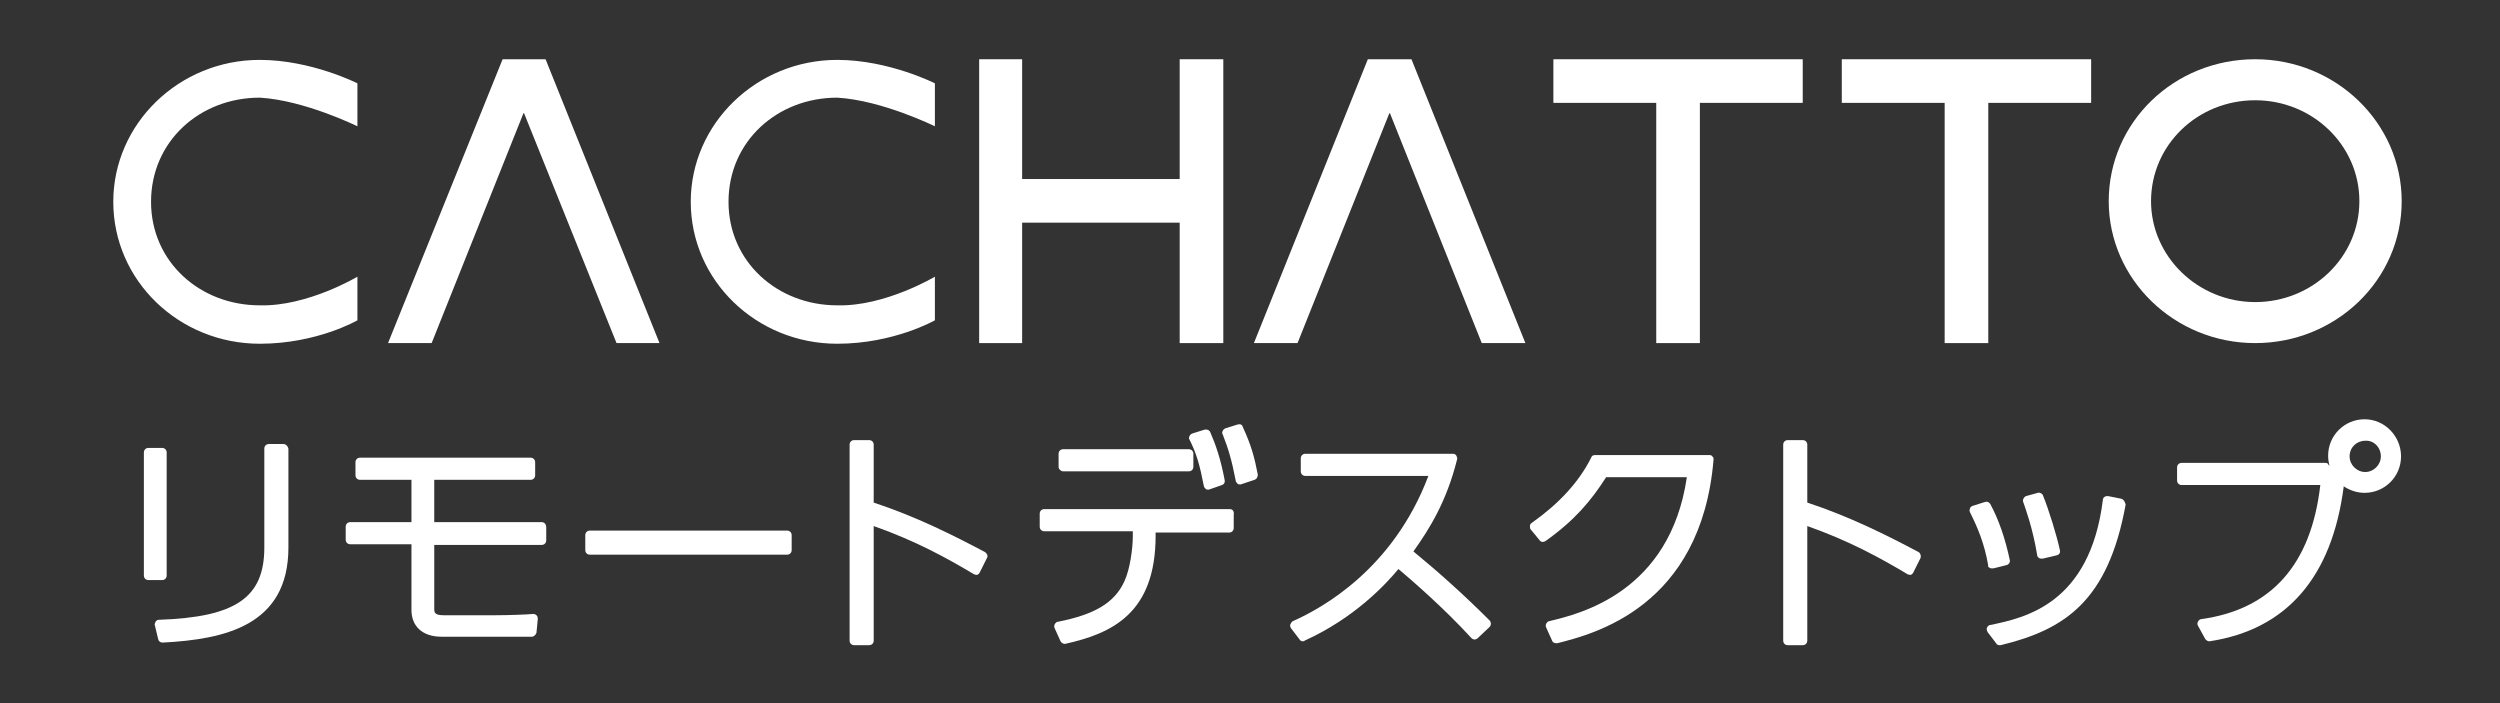
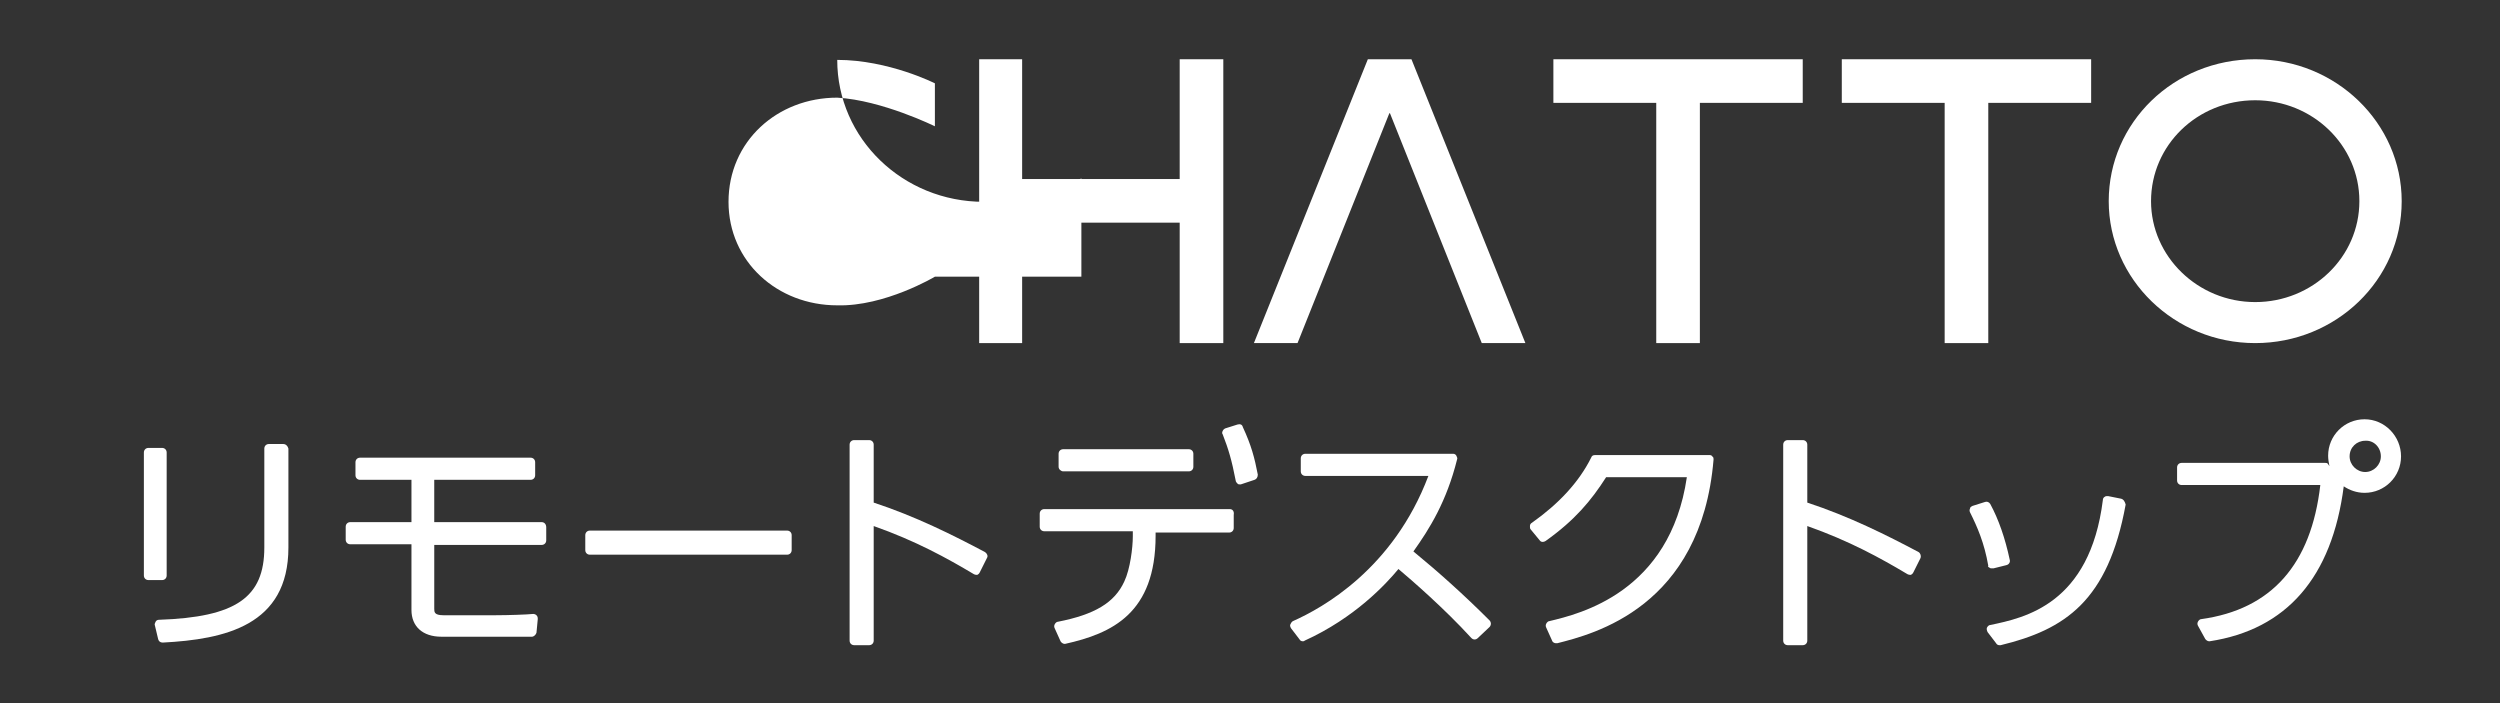
<svg xmlns="http://www.w3.org/2000/svg" version="1.1" id="レイヤー_1" x="0px" y="0px" viewBox="0 0 384 108" style="enable-background:new 0 0 384 108;" xml:space="preserve">
  <rect x="0" y="0" width="384" height="108" fill="#333333" stroke="none" />
  <style type="text/css">
	.st0{fill-rule:evenodd;clip-rule:evenodd;fill:#FFFFFF;}
	.st1{fill:#FFFFFF;}
</style>
  <g>
    <g>
      <g>
        <g>
          <polyline class="st0" points="213.4,17.4 199.3,52.7 192.6,52.7 210.1,9.1 216.8,9.1 234.3,52.7 227.6,52.7 213.5,17.4     " />
-           <polyline class="st0" points="80.4,17.4 66.3,52.7 59.6,52.7 77.2,9.1 83.8,9.1 101.3,52.7 94.7,52.7 80.5,17.4     " />
          <polygon class="st0" points="157,34.2 157,52.7 150.4,52.7 150.4,9.1 157,9.1 157,27.5 181.2,27.5 181.2,9.1 187.9,9.1       187.9,52.7 181.2,52.7 181.2,34.2     " />
          <polygon class="st0" points="305.4,15.8 305.4,52.7 298.7,52.7 298.7,15.8 282.9,15.8 282.9,9.1 321.2,9.1 321.2,15.8     " />
          <polygon class="st0" points="261.1,15.8 261.1,52.7 254.4,52.7 254.4,15.8 238.6,15.8 238.6,9.1 276.9,9.1 276.9,15.8     " />
-           <path class="st0" d="M143.6,42.5c0,0-7.7,4.6-15,4.4c-9.2,0-16.7-6.7-16.7-15.9c0-9.3,7.5-16,16.7-16c6.9,0.4,15,4.4,15,4.4      v-6.6c0,0-7.1-3.6-15-3.6c-12.4,0-22.5,9.8-22.5,21.8c0,12.1,10.1,21.8,22.5,21.8c8.7,0,15-3.6,15-3.6V42.5z" />
-           <path class="st0" d="M54.9,42.5c0,0-7.7,4.6-15,4.4c-9.2,0-16.7-6.7-16.7-15.9c0-9.3,7.5-16,16.7-16c6.9,0.4,15,4.4,15,4.4v-6.6      c0,0-7.1-3.6-15-3.6c-12.4,0-22.5,9.8-22.5,21.8c0,12.1,10.1,21.8,22.5,21.8c8.8,0,15-3.6,15-3.6V42.5z" />
+           <path class="st0" d="M143.6,42.5c0,0-7.7,4.6-15,4.4c-9.2,0-16.7-6.7-16.7-15.9c0-9.3,7.5-16,16.7-16c6.9,0.4,15,4.4,15,4.4      v-6.6c0,0-7.1-3.6-15-3.6c0,12.1,10.1,21.8,22.5,21.8c8.7,0,15-3.6,15-3.6V42.5z" />
          <path class="st0" d="M346.4,9.1c12.4,0,22.5,9.8,22.5,21.8c0,12.1-10.1,21.8-22.5,21.8c-12.4,0-22.5-9.8-22.5-21.8      C323.9,18.8,333.9,9.1,346.4,9.1z M346.4,15.4c8.8,0,16,6.9,16,15.5c0,8.6-7.2,15.5-16,15.5c-8.8,0-16-7-16-15.5      C330.4,22.3,337.5,15.4,346.4,15.4" />
        </g>
      </g>
      <g>
        <g>
          <path class="st1" d="M25.6,88.4V69.5c0-0.4-0.3-0.7-0.7-0.7h-2.1c-0.4,0-0.7,0.3-0.7,0.7v18.9c0,0.4,0.3,0.7,0.7,0.7h2.1      C25.3,89.1,25.6,88.8,25.6,88.4z" />
          <path class="st1" d="M43.5,68.2h-2.2c-0.4,0-0.7,0.3-0.7,0.7v15.2c0,7.7-4.4,10.7-16.2,11.1c-0.2,0-0.4,0.1-0.5,0.3      c-0.1,0.2-0.2,0.4-0.1,0.6l0.5,2.1c0.1,0.3,0.3,0.5,0.7,0.5c0,0,0,0,0,0c9.5-0.5,19.3-2.6,19.3-14.6V68.9      C44.2,68.5,43.9,68.2,43.5,68.2z" />
        </g>
        <path class="st1" d="M83.2,80.2H66.7v-6.5h14.8c0.4,0,0.7-0.3,0.7-0.7v-2c0-0.4-0.3-0.7-0.7-0.7H55.3c-0.4,0-0.7,0.3-0.7,0.7v2     c0,0.4,0.3,0.7,0.7,0.7h7.9v6.5h-9.4c-0.4,0-0.7,0.3-0.7,0.7v2c0,0.4,0.3,0.7,0.7,0.7h9.4v10.1c0,2.5,1.7,4.1,4.6,4.1h13.9     c0.3,0,0.6-0.3,0.7-0.6l0.2-2.1c0-0.2,0-0.4-0.2-0.6c-0.1-0.1-0.3-0.2-0.5-0.2c-0.9,0.1-3.9,0.2-5.7,0.2h-8.1     c-1.4,0-1.4-0.5-1.4-1v-9.8h16.5c0.4,0,0.7-0.3,0.7-0.7v-2C83.9,80.5,83.6,80.2,83.2,80.2z" />
        <path class="st1" d="M120.9,81.5H90.6c-0.4,0-0.7,0.3-0.7,0.7v2.3c0,0.4,0.3,0.7,0.7,0.7h30.3c0.4,0,0.7-0.3,0.7-0.7v-2.3     C121.6,81.8,121.3,81.5,120.9,81.5z" />
        <path class="st1" d="M151.3,84.8c-4.9-2.6-10.7-5.5-17.1-7.6v-8.9c0-0.4-0.3-0.7-0.7-0.7h-2.3c-0.4,0-0.7,0.3-0.7,0.7v30.1     c0,0.4,0.3,0.7,0.7,0.7h2.3c0.4,0,0.7-0.3,0.7-0.7V80.8c6.5,2.3,11.2,4.9,15.4,7.4c0.2,0.1,0.4,0.1,0.5,0.1     c0.2-0.1,0.3-0.2,0.4-0.4l1.1-2.2C151.8,85.4,151.6,85,151.3,84.8z" />
        <g>
          <path class="st1" d="M188.9,78.2h-28.5c-0.4,0-0.7,0.3-0.7,0.7v2c0,0.4,0.3,0.7,0.7,0.7h13.6v0.8c0,1.7-0.4,5-1.3,6.9      c-1.5,3.3-4.6,5.1-10.2,6.2c-0.2,0-0.4,0.2-0.5,0.4c-0.1,0.2-0.1,0.4,0,0.6l0.9,2c0.1,0.2,0.4,0.4,0.6,0.4c0,0,0.1,0,0.1,0      c7.2-1.6,13.9-4.7,13.9-16.6v-0.5h11.3c0.4,0,0.7-0.3,0.7-0.7v-2C189.6,78.5,189.3,78.2,188.9,78.2z" />
          <path class="st1" d="M163.3,72.4h19.3c0.4,0,0.7-0.3,0.7-0.7v-2c0-0.4-0.3-0.7-0.7-0.7h-19.3c-0.4,0-0.7,0.3-0.7,0.7v2      C162.6,72.1,163,72.4,163.3,72.4z" />
-           <path class="st1" d="M184.9,74.6c0,0.2,0.2,0.4,0.3,0.5c0.1,0.1,0.2,0.1,0.3,0.1c0.1,0,0.2,0,0.2,0l2-0.7      c0.3-0.1,0.5-0.4,0.4-0.8c-0.6-3.2-1.4-5.5-2.2-7.3c-0.1-0.3-0.5-0.5-0.9-0.4l-1.9,0.6c-0.2,0.1-0.3,0.2-0.4,0.4      c-0.1,0.2-0.1,0.4,0,0.5C183.8,69.7,184.3,71.5,184.9,74.6z" />
          <path class="st1" d="M190.1,65.2l-1.9,0.6c-0.2,0.1-0.3,0.2-0.4,0.4c-0.1,0.2-0.1,0.4,0,0.5c0.9,2.3,1.4,4,2,7.1      c0,0.2,0.2,0.4,0.3,0.5c0.1,0.1,0.2,0.1,0.3,0.1c0.1,0,0.1,0,0.2,0l2.1-0.7c0.3-0.1,0.5-0.4,0.5-0.8c-0.5-2.6-1-4.5-2.3-7.3      C190.8,65.2,190.5,65.1,190.1,65.2z" />
        </g>
        <path class="st1" d="M217.1,84.7c2.5-3.5,5.1-7.7,6.7-14.1c0.1-0.2,0-0.4-0.1-0.6c-0.1-0.2-0.3-0.3-0.5-0.3h-22.7     c-0.4,0-0.7,0.3-0.7,0.7v2c0,0.4,0.3,0.7,0.7,0.7h18.9c-5.4,14.3-16.3,20.3-20.8,22.3c-0.2,0.1-0.3,0.3-0.4,0.5     c-0.1,0.2,0,0.4,0.1,0.6l1.3,1.7c0.1,0.2,0.3,0.3,0.5,0.3c0.1,0,0.2,0,0.3-0.1c7.7-3.5,12.5-8.7,14.4-11c1.9,1.6,7,6,11.2,10.6     c0.3,0.3,0.7,0.3,1,0l1.8-1.7c0.1-0.1,0.2-0.3,0.2-0.5c0-0.2-0.1-0.4-0.2-0.5C224.9,91.4,221,87.9,217.1,84.7z" />
        <path class="st1" d="M262.5,69.9H245c-0.3,0-0.5,0.1-0.6,0.4c-1.9,3.8-5,7.1-9.1,10c-0.2,0.1-0.3,0.3-0.3,0.5     c0,0.2,0,0.4,0.1,0.5l1.4,1.7c0.2,0.3,0.6,0.3,0.9,0.1c4.5-3.2,7-6.2,9.3-9.8h12.4C256.5,91,242.6,94.3,238,95.4     c-0.2,0-0.4,0.2-0.5,0.4c-0.1,0.2-0.1,0.4,0,0.6l0.9,2c0.1,0.3,0.4,0.4,0.6,0.4c0.1,0,0.1,0,0.2,0c5.5-1.4,22.1-5.5,24-28.2     c0-0.2,0-0.4-0.2-0.5C262.9,69.9,262.7,69.9,262.5,69.9z" />
        <path class="st1" d="M294.7,84.8c-4.9-2.6-10.7-5.5-17.1-7.6v-8.9c0-0.4-0.3-0.7-0.7-0.7h-2.3c-0.4,0-0.7,0.3-0.7,0.7v30.1     c0,0.4,0.3,0.7,0.7,0.7h2.3c0.4,0,0.7-0.3,0.7-0.7V80.8c6.5,2.3,11.2,4.9,15.4,7.4c0.2,0.1,0.4,0.1,0.5,0.1     c0.2-0.1,0.3-0.2,0.4-0.4l1.1-2.2C295.1,85.4,295,85,294.7,84.8z" />
        <g>
-           <path class="st1" d="M312.9,85.2c0,0.2,0.1,0.4,0.3,0.5c0.1,0.1,0.2,0.1,0.4,0.1c0.1,0,0.1,0,0.2,0l2.1-0.5      c0.4-0.1,0.6-0.4,0.5-0.8c-0.5-2.3-1.7-6.2-2.6-8.4c-0.1-0.3-0.5-0.5-0.8-0.4l-1.8,0.5c-0.2,0.1-0.3,0.2-0.4,0.4      c-0.1,0.2-0.1,0.4,0,0.6C311.1,78.1,312.2,81,312.9,85.2z" />
          <path class="st1" d="M305.6,87.2c0.1,0.1,0.2,0.1,0.4,0.1c0.1,0,0.1,0,0.2,0l2-0.5c0.4-0.1,0.6-0.5,0.5-0.8      c-0.7-3.3-1.7-6.2-3-8.6c-0.2-0.3-0.5-0.4-0.8-0.3l-1.9,0.6c-0.2,0.1-0.4,0.2-0.4,0.4c-0.1,0.2-0.1,0.4,0,0.6      c1.1,2.2,2.2,4.7,2.8,8.2C305.3,87,305.4,87.1,305.6,87.2z" />
          <path class="st1" d="M325.8,76.6l-2-0.4c-0.2,0-0.4,0-0.5,0.1c-0.2,0.1-0.3,0.3-0.3,0.5c-2,16-12,18.1-17.3,19.2      c-0.2,0-0.4,0.2-0.5,0.4c-0.1,0.2,0,0.5,0.1,0.7l1.3,1.7c0.1,0.2,0.3,0.3,0.5,0.3c0.1,0,0.1,0,0.2,0c9.9-2.4,16.5-6.8,19.2-21.6      C326.4,77.1,326.2,76.7,325.8,76.6z" />
        </g>
        <path class="st1" d="M363.2,64.4c-3.1,0-5.6,2.5-5.6,5.6c0,0.5,0.1,1.1,0.2,1.6l-0.2-0.3c-0.1-0.2-0.3-0.2-0.5-0.2h-22     c-0.4,0-0.7,0.3-0.7,0.7v2c0,0.4,0.3,0.7,0.7,0.7h21.3c-1.4,12.2-7.5,19.1-18.3,20.6c-0.2,0-0.4,0.2-0.5,0.4     c-0.1,0.2-0.1,0.4,0,0.6l1.1,2c0.1,0.2,0.4,0.4,0.6,0.4c0,0,0.1,0,0.1,0c11.8-1.8,18.8-9.8,20.6-23.8c0.9,0.6,2,1,3.2,1     c3.1,0,5.6-2.5,5.6-5.6S366.3,64.4,363.2,64.4z M365.7,70.1c0,1.3-1.1,2.4-2.4,2.4c-1.3,0-2.4-1.1-2.4-2.4c0-1.4,1.1-2.4,2.4-2.4     C364.6,67.6,365.7,68.7,365.7,70.1z" />
      </g>
    </g>
  </g>
</svg>